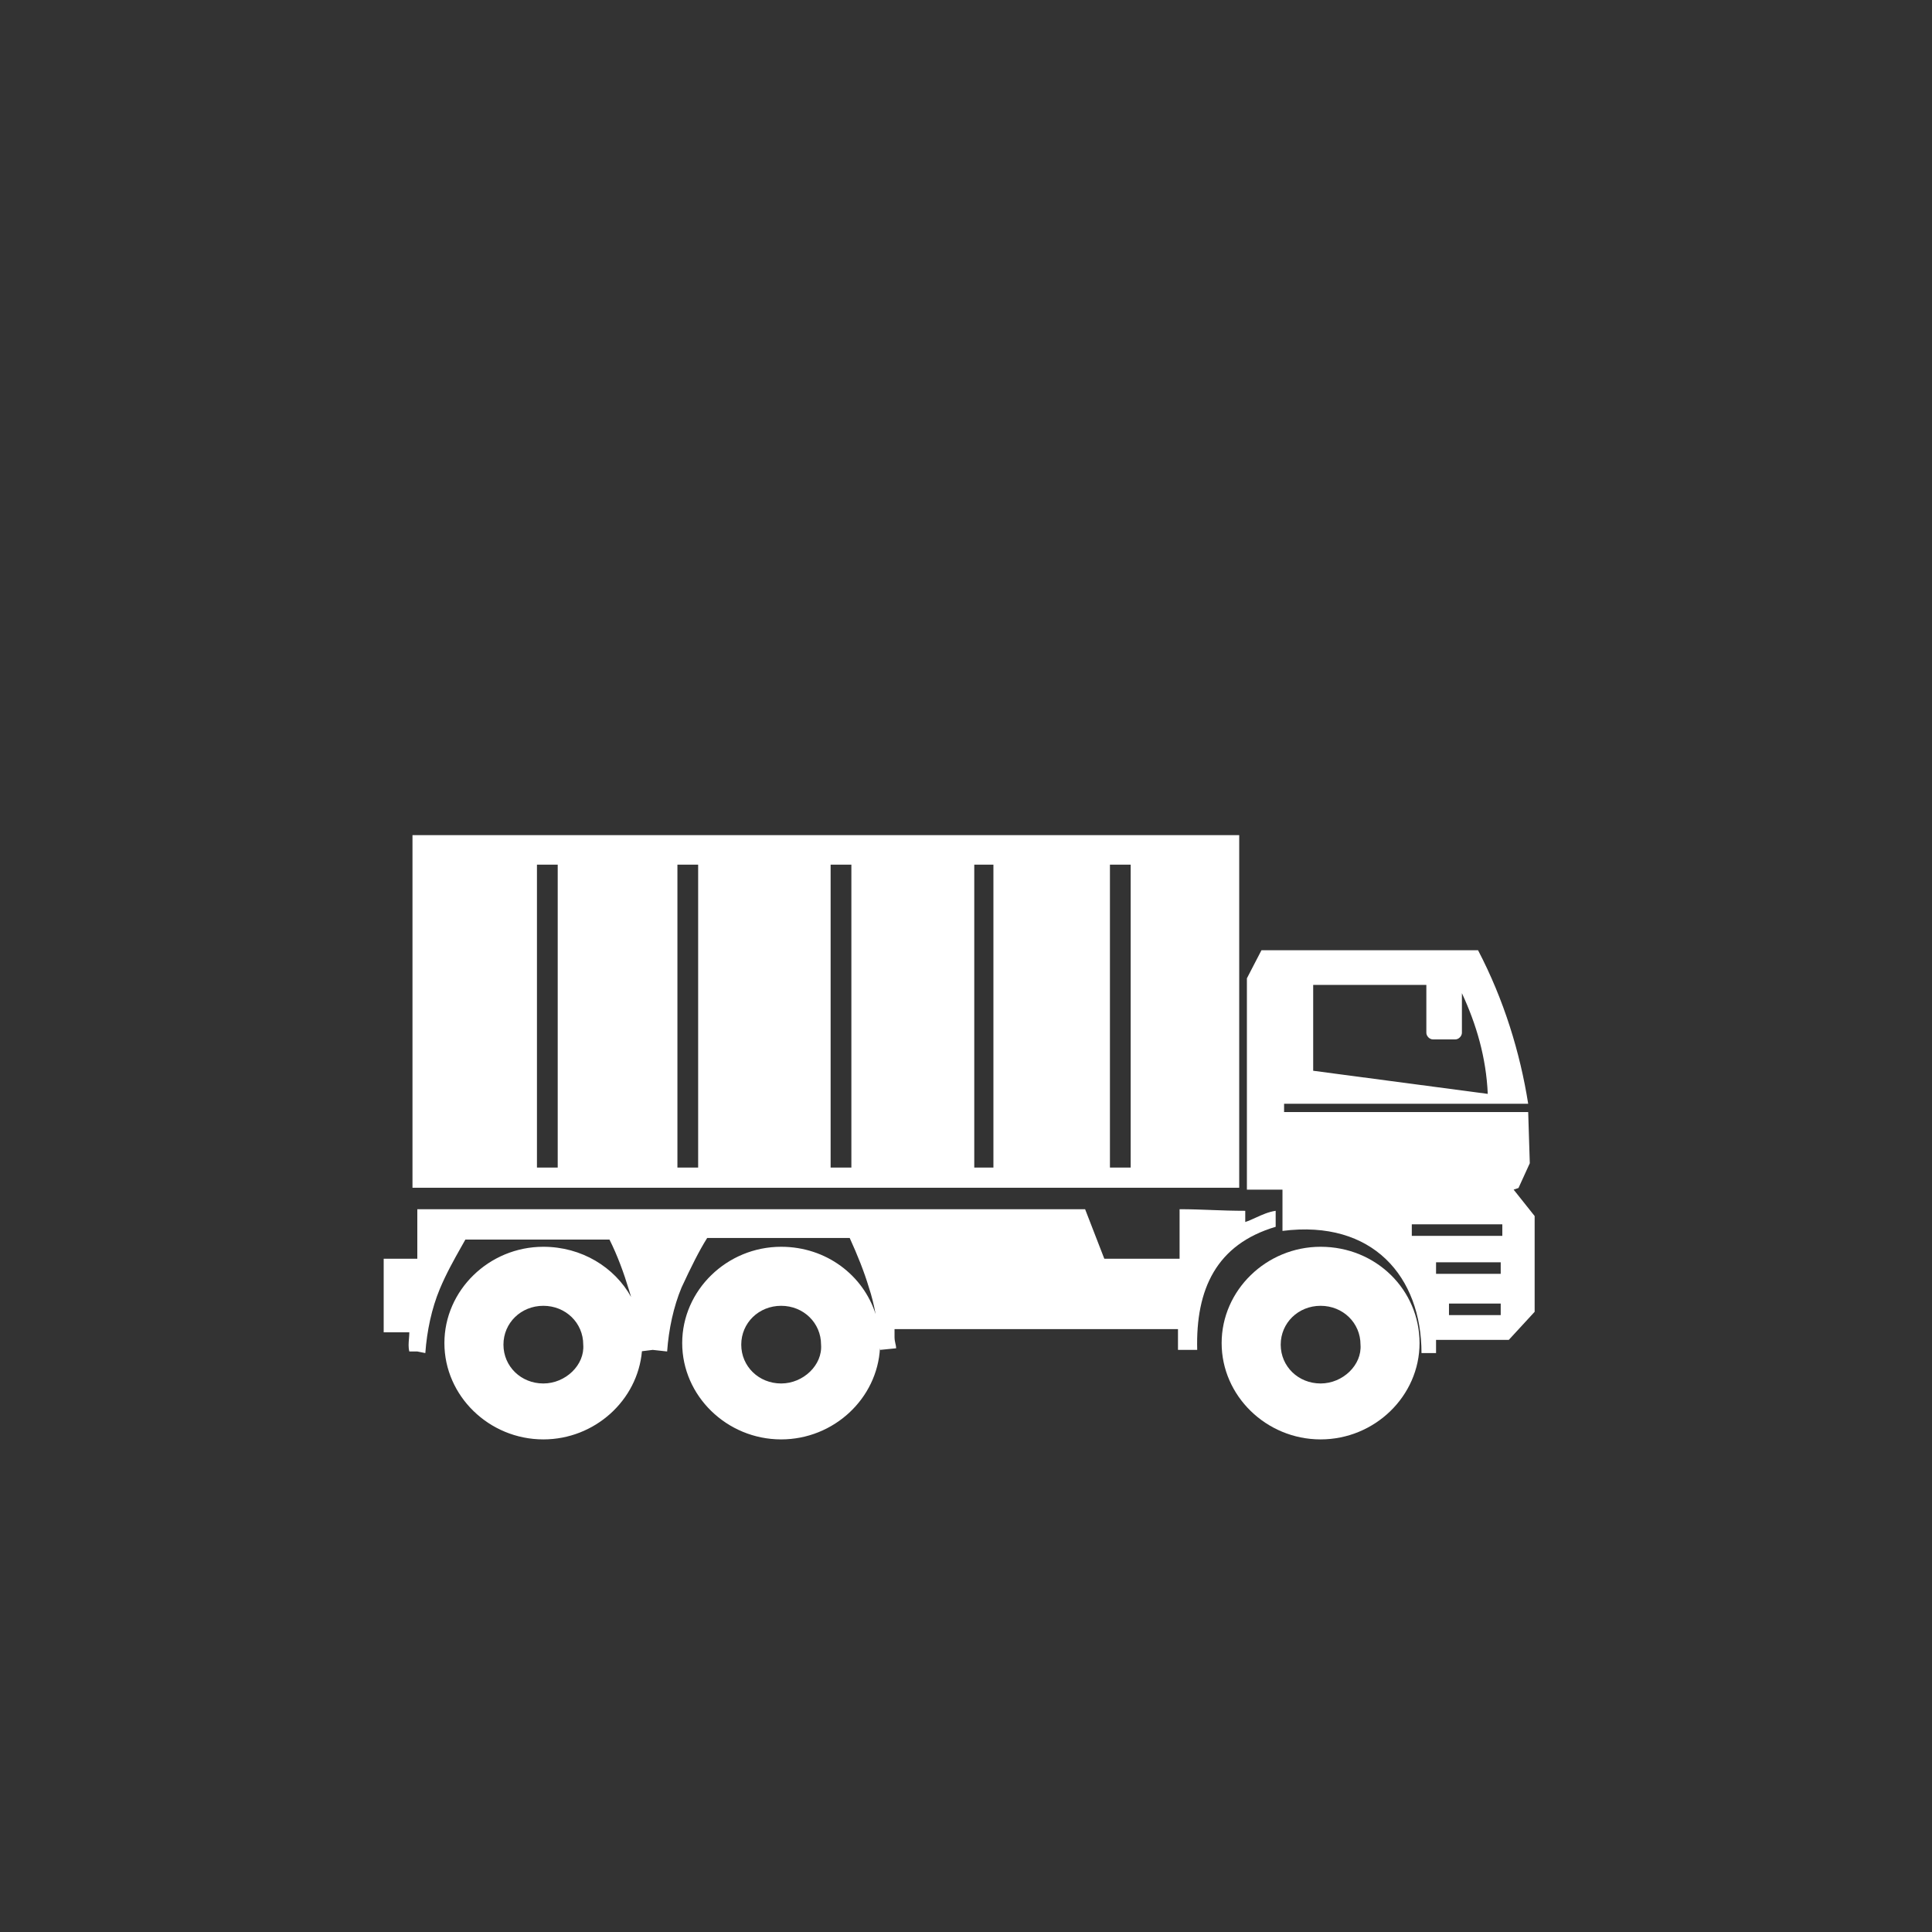
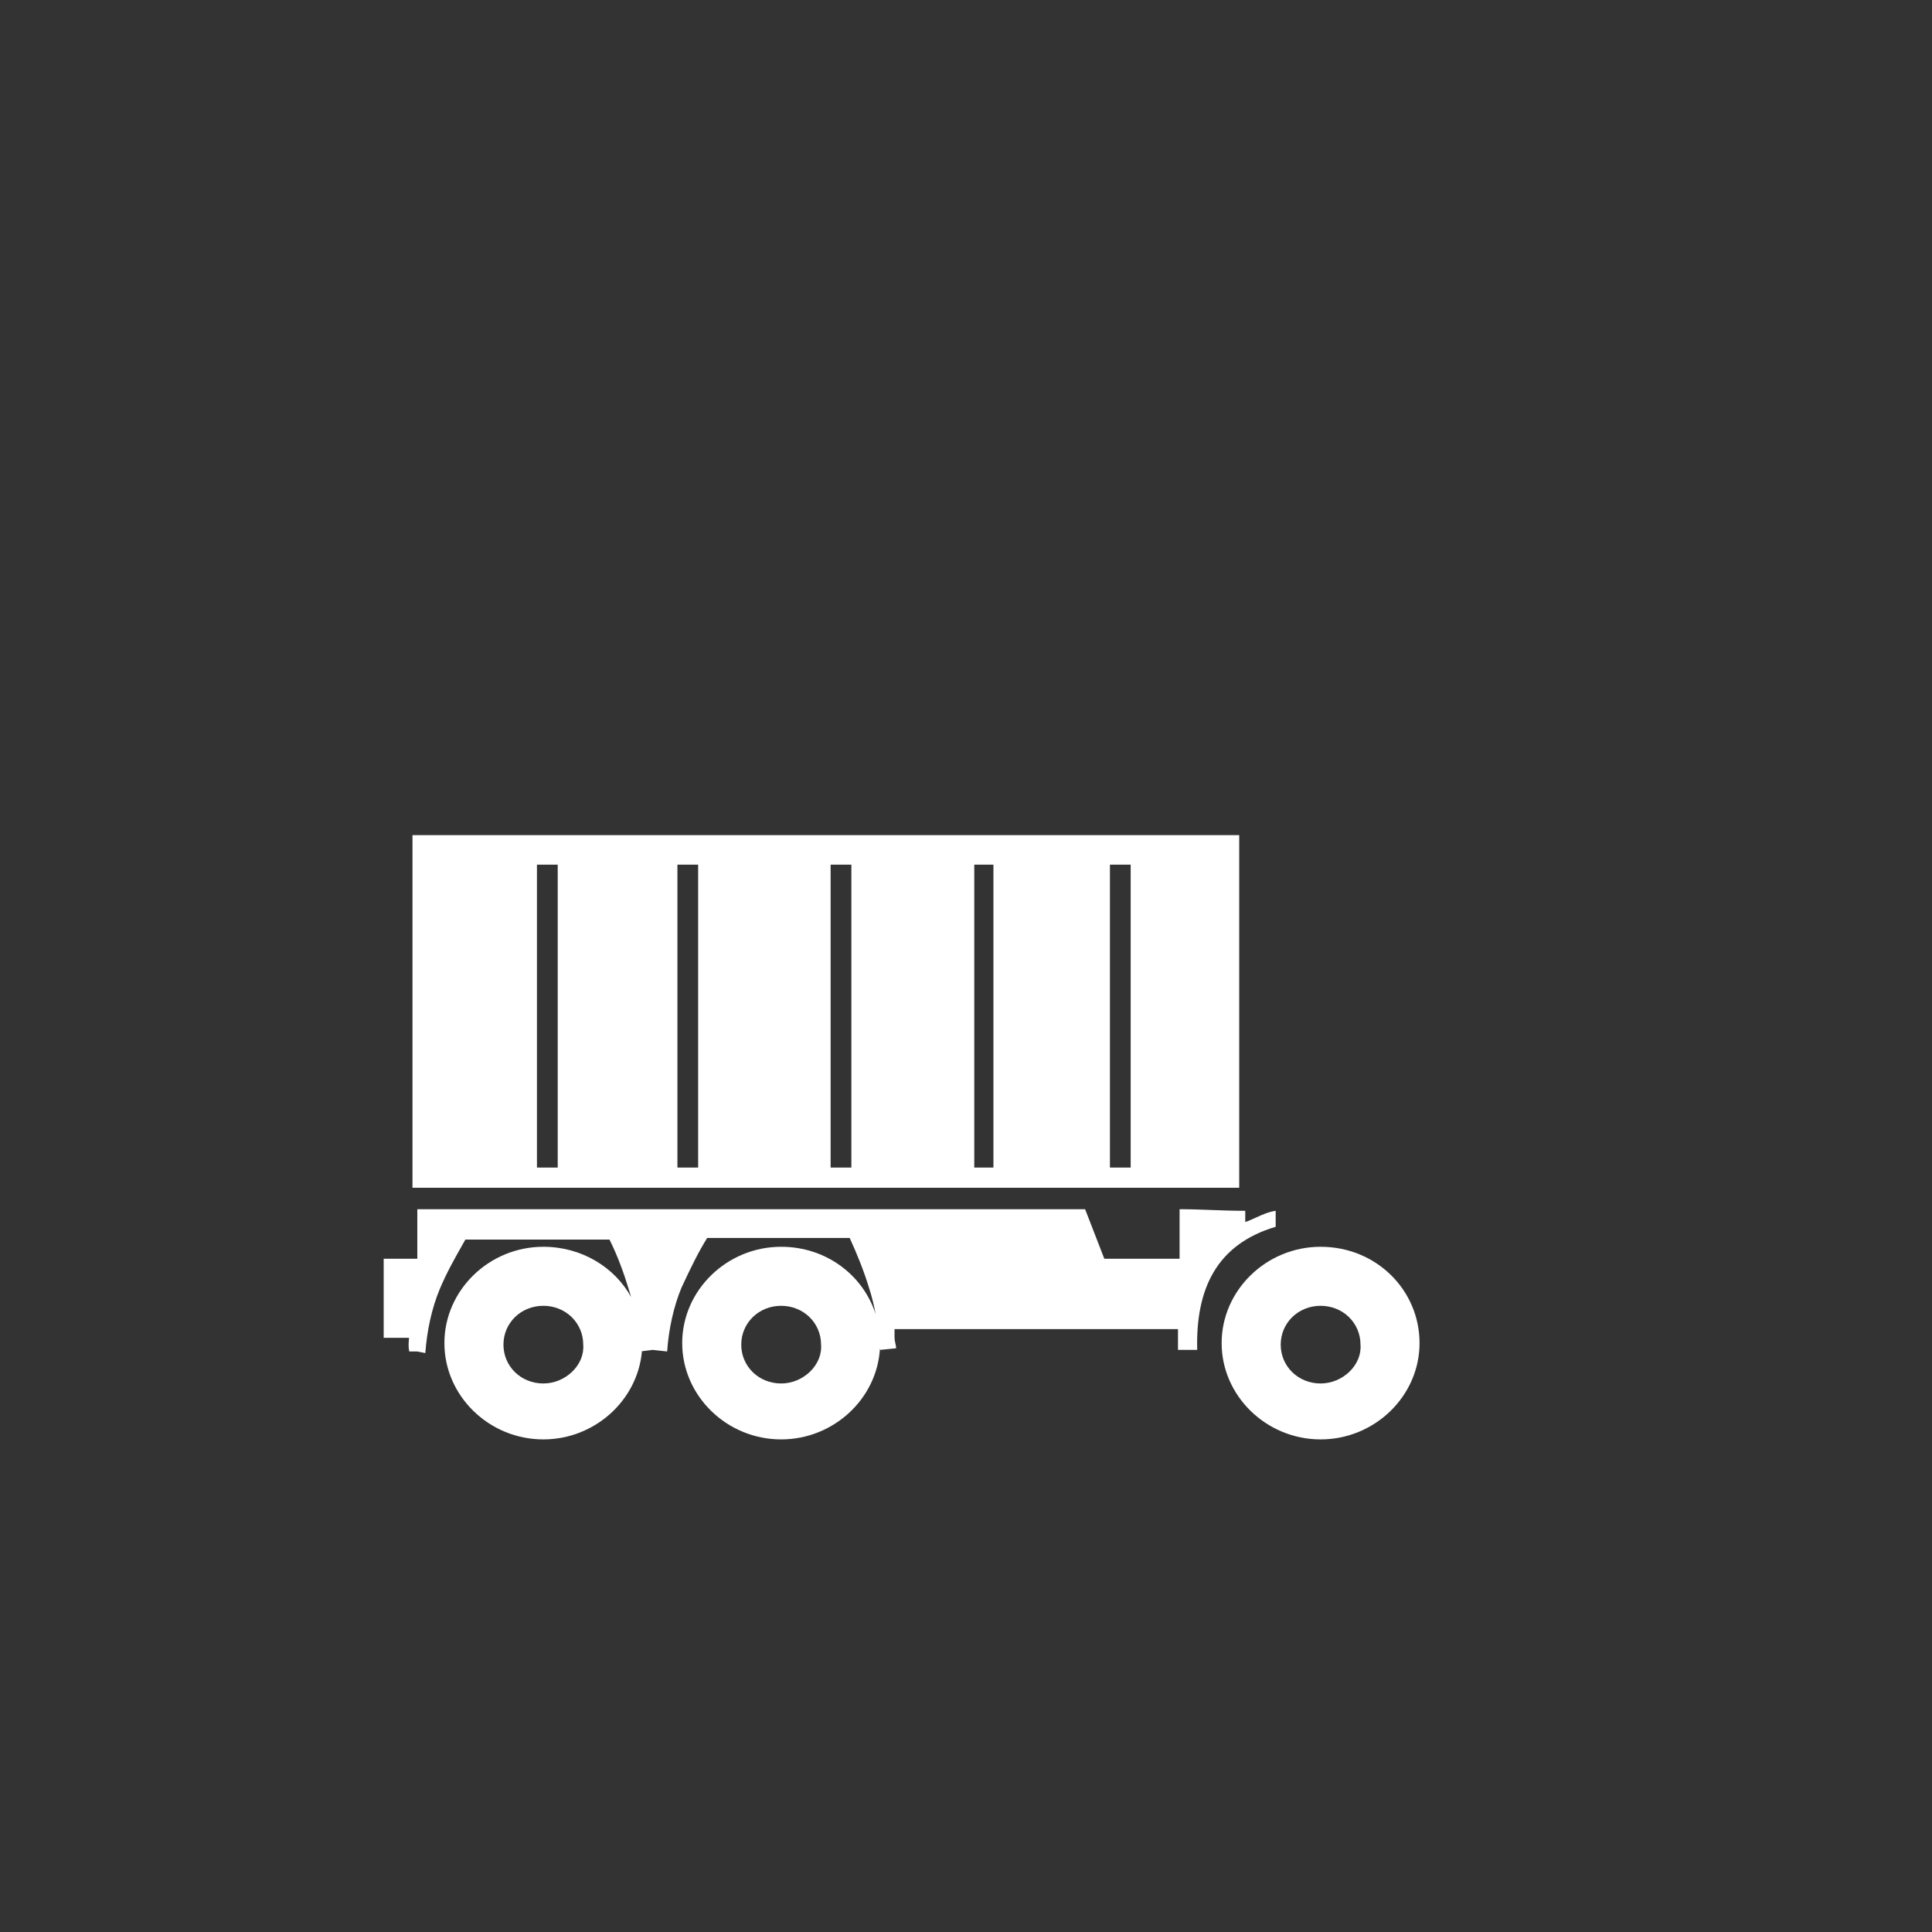
<svg xmlns="http://www.w3.org/2000/svg" width="94" height="94" viewBox="0 0 94 94" fill="none">
  <rect x="0" y="0" width="94" height="94" fill="#333333" stroke="none" />
  <path fill-rule="evenodd" clip-rule="evenodd" d="M20.069 57.789V40.633H60.293V57.789H20.069ZM26.125 56.807H27.135V42.069H26.125V56.807ZM32.959 56.807H33.968V42.069H32.959V56.807ZM40.413 56.807H41.423V42.069H40.413V56.807ZM47.402 56.807H48.334V42.069H47.402V56.807ZM54.003 56.807H55.012V42.069H54.003V56.807Z" fill="white" />
-   <path fill-rule="evenodd" clip-rule="evenodd" d="M21.622 65.347C21.622 62.777 23.796 60.661 26.436 60.661C28.297 60.661 29.903 61.653 30.706 63.104C30.67 62.974 30.631 62.847 30.589 62.722C30.355 61.944 30.044 61.089 29.654 60.311H22.642C22.576 60.43 22.507 60.552 22.437 60.675L22.43 60.687C22.091 61.289 21.716 61.953 21.395 62.722C21.006 63.655 20.772 64.744 20.694 65.833L20.304 65.755H19.915C19.863 65.55 19.88 65.346 19.897 65.141L19.898 65.133L19.901 65.09C19.908 65.001 19.915 64.911 19.915 64.822H18.668V61.244H20.304V58.833H52.795L53.73 61.244H57.392V58.833C57.928 58.833 58.427 58.852 58.933 58.871L58.963 58.873C59.479 58.892 60.004 58.911 60.587 58.911V59.456C60.758 59.399 60.93 59.321 61.105 59.241C61.407 59.103 61.722 58.961 62.067 58.911V59.689C59.184 60.544 58.171 62.722 58.249 65.678H57.314V64.666H43.523V65.055C43.523 65.184 43.547 65.289 43.568 65.383L43.569 65.385C43.586 65.462 43.601 65.531 43.601 65.6L42.822 65.678L42.815 65.584C42.686 68.046 40.565 70.033 38.006 70.033C35.366 70.033 33.192 67.917 33.192 65.347C33.192 62.777 35.366 60.661 38.006 60.661C40.206 60.661 41.999 62.048 42.603 63.939C42.52 63.491 42.413 63.053 42.276 62.644C42.043 61.867 41.731 61.089 41.342 60.233H34.407C34.017 60.855 33.628 61.633 33.16 62.644C32.771 63.578 32.537 64.666 32.459 65.755L31.758 65.678L31.233 65.743C31.024 68.13 28.939 70.033 26.436 70.033C23.796 70.033 21.622 67.917 21.622 65.347ZM24.495 65.423C24.495 66.481 25.349 67.312 26.436 67.312C27.523 67.312 28.455 66.405 28.377 65.423C28.377 64.365 27.523 63.533 26.436 63.533C25.349 63.533 24.495 64.365 24.495 65.423ZM36.065 65.423C36.065 66.481 36.919 67.312 38.006 67.312C39.093 67.312 40.025 66.405 39.948 65.423C39.948 64.365 39.093 63.533 38.006 63.533C36.919 63.533 36.065 64.365 36.065 65.423Z" fill="white" />
+   <path fill-rule="evenodd" clip-rule="evenodd" d="M21.622 65.347C21.622 62.777 23.796 60.661 26.436 60.661C28.297 60.661 29.903 61.653 30.706 63.104C30.67 62.974 30.631 62.847 30.589 62.722C30.355 61.944 30.044 61.089 29.654 60.311H22.642C22.576 60.43 22.507 60.552 22.437 60.675L22.43 60.687C22.091 61.289 21.716 61.953 21.395 62.722C21.006 63.655 20.772 64.744 20.694 65.833L20.304 65.755H19.915C19.863 65.55 19.88 65.346 19.897 65.141L19.898 65.133L19.901 65.09H18.668V61.244H20.304V58.833H52.795L53.73 61.244H57.392V58.833C57.928 58.833 58.427 58.852 58.933 58.871L58.963 58.873C59.479 58.892 60.004 58.911 60.587 58.911V59.456C60.758 59.399 60.93 59.321 61.105 59.241C61.407 59.103 61.722 58.961 62.067 58.911V59.689C59.184 60.544 58.171 62.722 58.249 65.678H57.314V64.666H43.523V65.055C43.523 65.184 43.547 65.289 43.568 65.383L43.569 65.385C43.586 65.462 43.601 65.531 43.601 65.6L42.822 65.678L42.815 65.584C42.686 68.046 40.565 70.033 38.006 70.033C35.366 70.033 33.192 67.917 33.192 65.347C33.192 62.777 35.366 60.661 38.006 60.661C40.206 60.661 41.999 62.048 42.603 63.939C42.52 63.491 42.413 63.053 42.276 62.644C42.043 61.867 41.731 61.089 41.342 60.233H34.407C34.017 60.855 33.628 61.633 33.16 62.644C32.771 63.578 32.537 64.666 32.459 65.755L31.758 65.678L31.233 65.743C31.024 68.13 28.939 70.033 26.436 70.033C23.796 70.033 21.622 67.917 21.622 65.347ZM24.495 65.423C24.495 66.481 25.349 67.312 26.436 67.312C27.523 67.312 28.455 66.405 28.377 65.423C28.377 64.365 27.523 63.533 26.436 63.533C25.349 63.533 24.495 64.365 24.495 65.423ZM36.065 65.423C36.065 66.481 36.919 67.312 38.006 67.312C39.093 67.312 40.025 66.405 39.948 65.423C39.948 64.365 39.093 63.533 38.006 63.533C36.919 63.533 36.065 64.365 36.065 65.423Z" fill="white" />
  <path fill-rule="evenodd" clip-rule="evenodd" d="M59.438 65.347C59.438 62.777 61.613 60.661 64.253 60.661C66.971 60.661 69.067 62.777 69.067 65.347C69.067 67.917 66.893 70.033 64.253 70.033C61.613 70.033 59.438 67.917 59.438 65.347ZM62.312 65.423C62.312 66.481 63.166 67.312 64.253 67.312C65.34 67.312 66.272 66.405 66.194 65.423C66.194 64.365 65.34 63.533 64.253 63.533C63.166 63.533 62.312 64.365 62.312 65.423Z" fill="white" />
-   <path fill-rule="evenodd" clip-rule="evenodd" d="M73.645 57.881L73.881 57.801L74.431 56.596L74.353 54.106H62.476V53.704H74.353C73.959 51.214 73.173 48.644 71.914 46.234H61.375L60.667 47.599V57.881H62.398V59.889C66.802 59.327 69.162 62.138 69.162 65.833H69.87V65.191H73.409L74.667 63.825V59.166L73.645 57.881ZM63.892 47.921H69.398V50.25C69.398 50.411 69.555 50.571 69.712 50.571H70.813C70.971 50.571 71.128 50.411 71.128 50.25V48.322C71.836 49.848 72.308 51.455 72.386 53.222L63.892 52.097V47.921ZM73.016 63.986H70.499V63.423H73.016V63.986ZM73.016 61.978H69.87V61.415H73.016V61.978ZM73.094 60.13H68.69V59.568H73.094V60.13Z" fill="white" />
</svg>